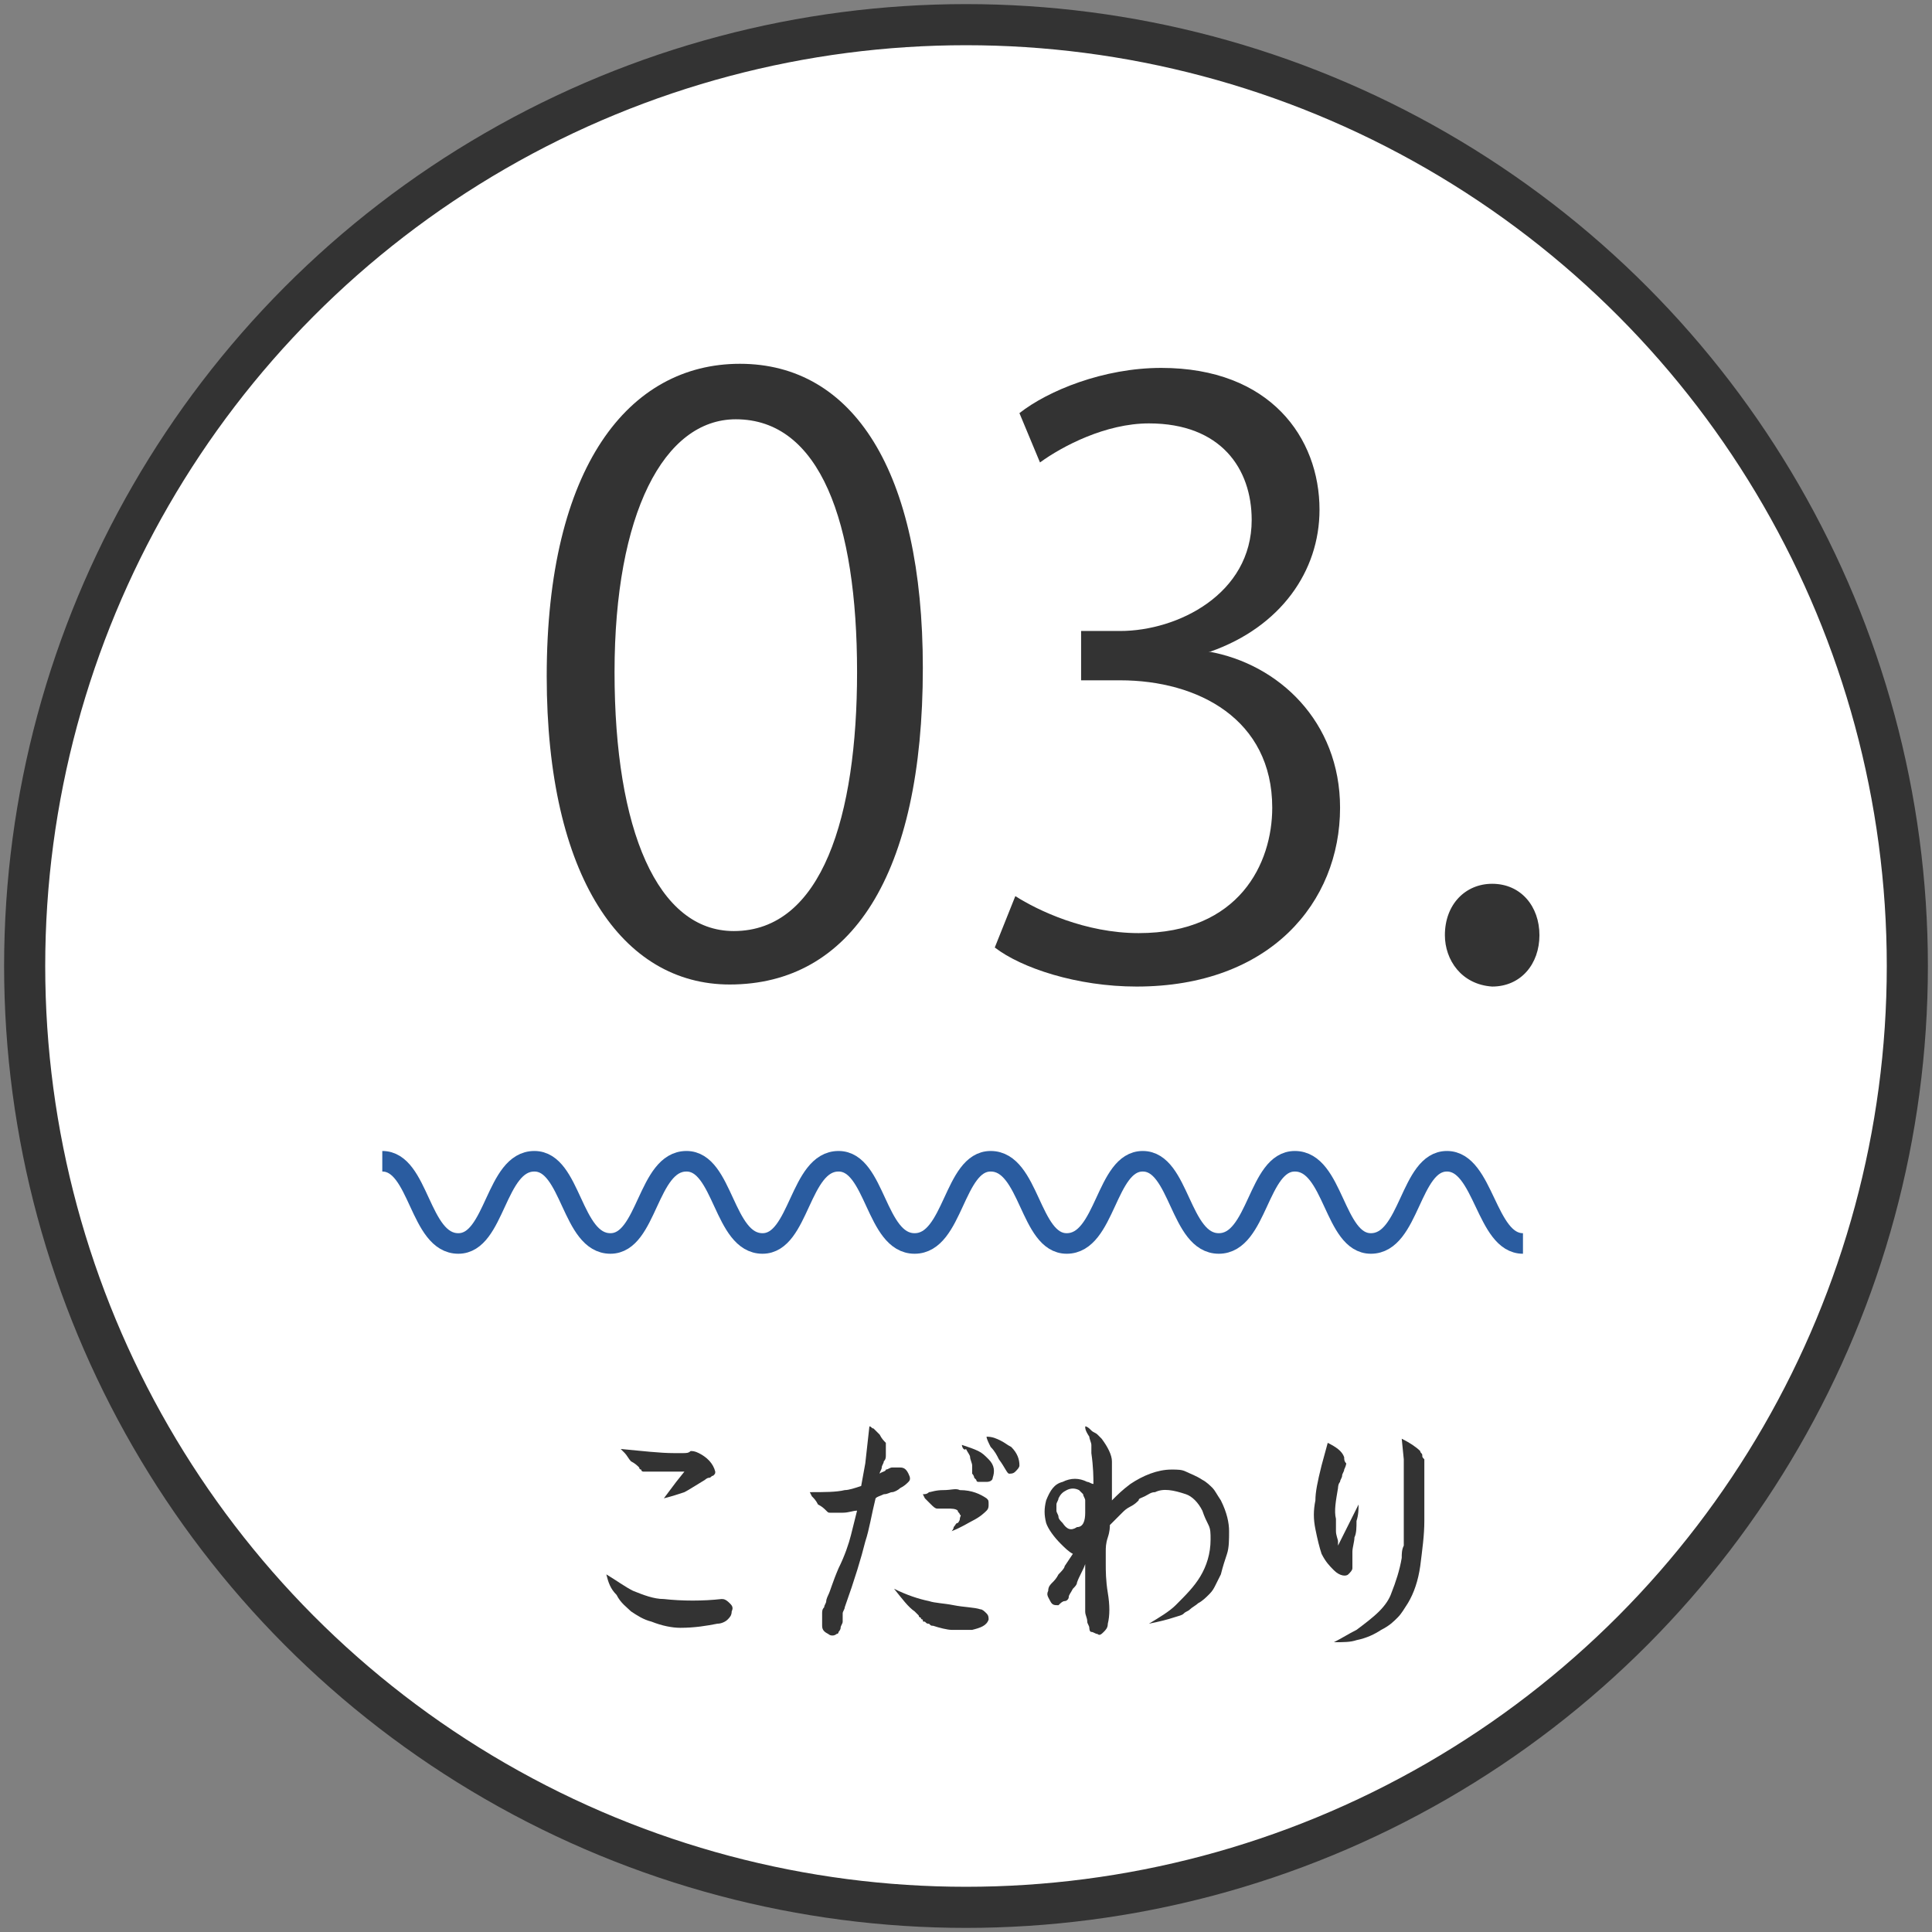
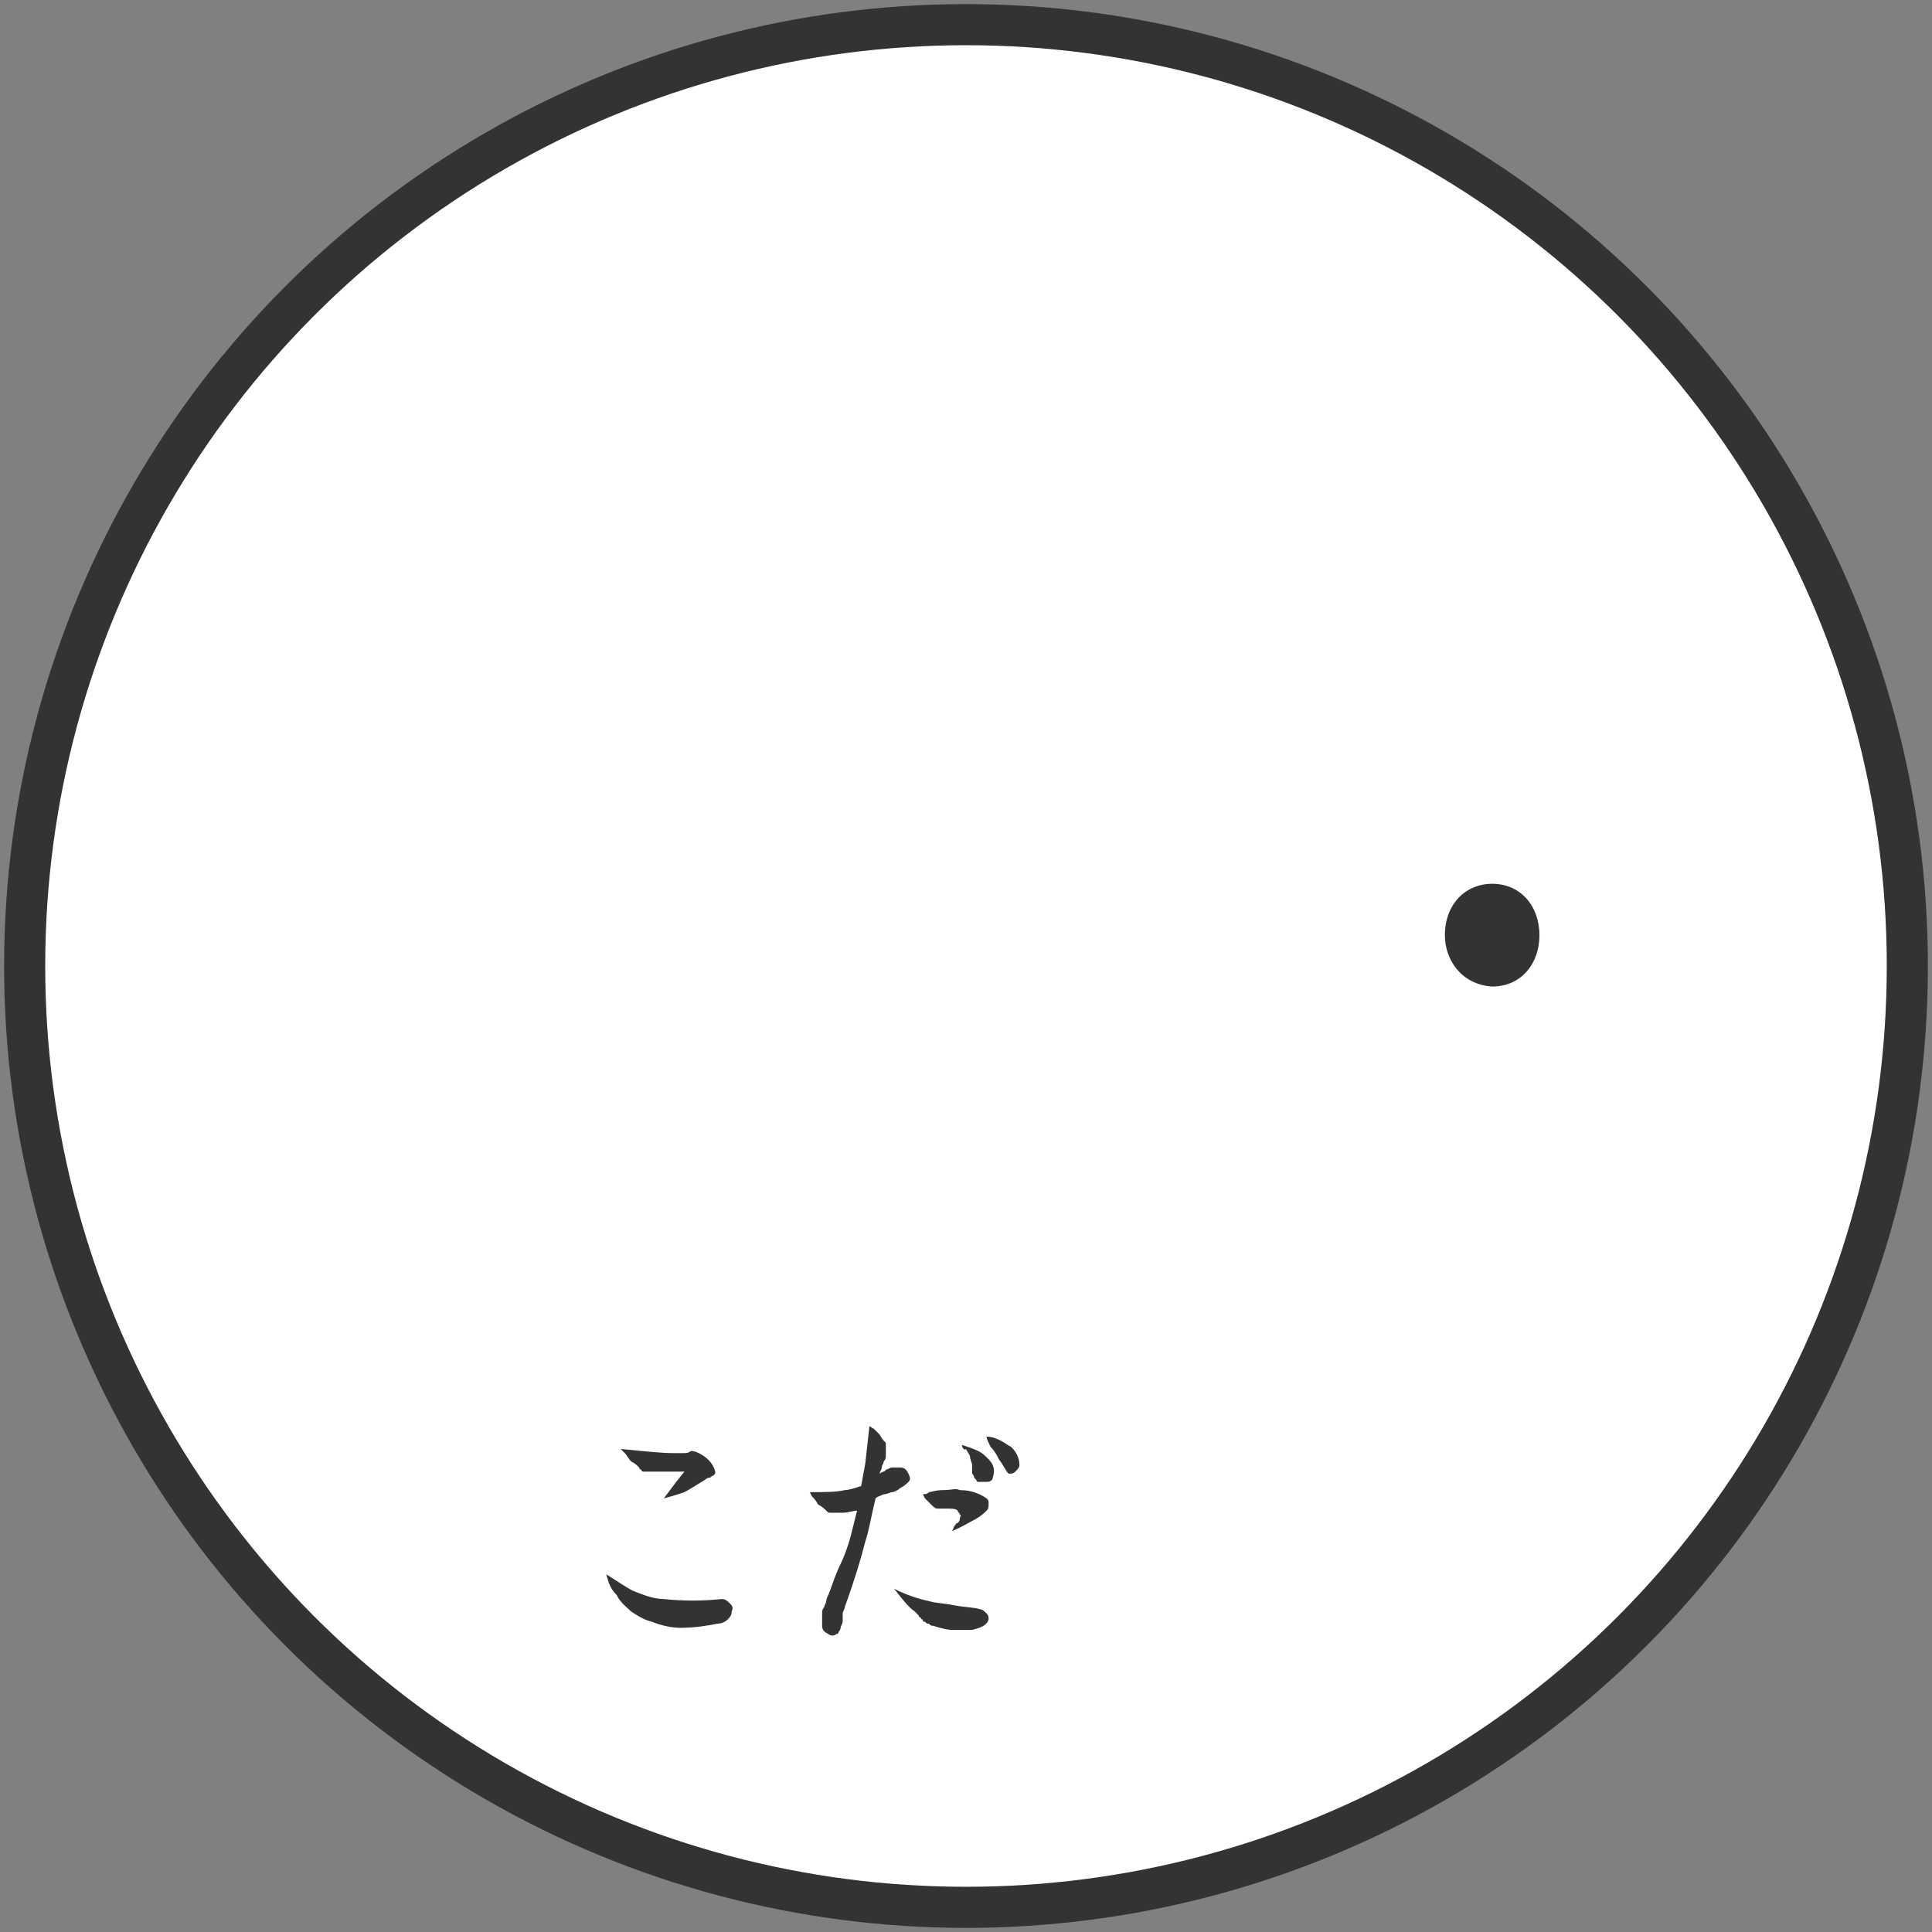
<svg xmlns="http://www.w3.org/2000/svg" version="1.1" id="レイヤー_1" x="0px" y="0px" viewBox="0 0 94 94" style="enable-background:new 0 0 94 94;" xml:space="preserve">
  <rect x="0" y="0" width="94" height="94" fill="#808080" stroke="none" />
  <style type="text/css">
	.st0{fill:#FFFFFF;stroke:#333333;stroke-width:2;stroke-miterlimit:10;}
	.st1{fill:#333333;}
	.st2{fill:none;stroke:#2A5CA0;stroke-miterlimit:10;}
</style>
  <g id="XMLID_4121_">
    <circle id="XMLID_6145_" class="st0" cx="47" cy="47" r="45.8" />
    <g id="XMLID_42422_">
-       <path id="XMLID_42423_" class="st1" d="M26.6,32.9c0-10.2,4-15.2,9.4-15.2c5.5,0,8.9,5.2,8.9,14.8c0,10.1-3.5,15.4-9.4,15.4    C30.3,47.9,26.6,42.7,26.6,32.9z M41.7,32.7c0-7.3-1.8-12.3-5.9-12.3c-3.5,0-5.9,4.6-5.9,12.3c0,7.7,2.1,12.6,5.8,12.6    C40,45.3,41.7,39.7,41.7,32.7z" />
-       <path id="XMLID_42426_" class="st1" d="M58.8,31.7c3.4,0.6,6.4,3.4,6.4,7.6c0,4.6-3.4,8.7-9.9,8.7c-2.9,0-5.6-0.9-6.9-1.9l1-2.5    c1.1,0.7,3.4,1.8,6,1.8c4.9,0,6.5-3.4,6.5-6.1c0-4.3-3.6-6.2-7.4-6.2h-1.9v-2.4h1.9c2.8,0,6.4-1.8,6.4-5.4c0-2.5-1.5-4.7-5-4.7    c-2.1,0-4.2,1.1-5.3,1.9l-1-2.4c1.4-1.1,4.1-2.2,6.9-2.2c5.3,0,7.7,3.4,7.7,6.9c0,3-1.9,5.7-5.3,6.9V31.7z" />
      <path id="XMLID_42428_" class="st1" d="M70.3,45.5c0-1.5,1-2.5,2.3-2.5c1.4,0,2.3,1.1,2.3,2.5c0,1.4-0.9,2.5-2.3,2.5    C71.1,47.9,70.3,46.7,70.3,45.5z" />
    </g>
    <g id="XMLID_42406_">
      <path id="XMLID_42407_" class="st1" d="M29.5,76.6c0.5,0.3,0.9,0.6,1.3,0.8c0.5,0.2,1,0.4,1.5,0.4c0.9,0.1,1.9,0.1,2.8,0    c0.1,0,0.2,0,0.4,0.2c0.1,0.1,0.2,0.2,0.1,0.4c0,0.2-0.1,0.3-0.2,0.4c-0.1,0.1-0.3,0.2-0.5,0.2c-0.5,0.1-1.1,0.2-1.8,0.2    c-0.4,0-0.9-0.1-1.4-0.3c-0.4-0.1-0.7-0.3-1-0.5c-0.2-0.2-0.5-0.4-0.7-0.8C29.7,77.3,29.6,77,29.5,76.6z M30.2,70.5    c1.1,0.1,1.9,0.2,2.6,0.2c0.1,0,0.3,0,0.4,0c0.2,0,0.3,0,0.4-0.1c0.1,0,0.2,0,0.4,0.1c0.4,0.2,0.7,0.5,0.8,0.9    c0,0.1,0,0.1-0.1,0.2c-0.1,0-0.1,0.1-0.2,0.1s-0.2,0.1-0.2,0.1c-0.5,0.3-0.8,0.5-1,0.6c-0.3,0.1-0.6,0.2-1,0.3l0.6-0.8l0.4-0.5    c-0.5,0-1,0-1.3,0c0,0-0.1,0-0.2,0c-0.1,0-0.1,0-0.2,0c0,0-0.1,0-0.1,0c-0.1,0-0.1,0-0.2,0c0,0-0.1,0-0.1-0.1    c-0.1,0-0.1-0.1-0.1-0.1c-0.1-0.1-0.2-0.2-0.4-0.3c-0.1-0.1-0.2-0.3-0.3-0.4L30.2,70.5z" />
      <path id="XMLID_42410_" class="st1" d="M42.3,69.4c0.1,0,0.1,0.1,0.2,0.1c0.1,0.1,0.2,0.2,0.3,0.3c0.1,0.2,0.2,0.3,0.3,0.4    c0,0.1,0,0.2,0,0.3c0,0.1,0,0.2,0,0.3c0,0.1,0,0.2-0.1,0.3c0,0.1-0.1,0.2-0.1,0.3s-0.1,0.2-0.1,0.3c0.1-0.1,0.3-0.1,0.3-0.2    c0.1,0,0.2-0.1,0.3-0.1c0.1,0,0.3,0,0.4,0c0.2,0,0.3,0.1,0.4,0.3c0.1,0.2,0.1,0.3,0,0.4c-0.1,0.1-0.2,0.2-0.4,0.3    c-0.1,0.1-0.3,0.2-0.4,0.2s-0.2,0.1-0.4,0.1c-0.2,0.1-0.3,0.1-0.4,0.2c-0.2,0.8-0.3,1.5-0.5,2.1c-0.2,0.8-0.5,1.8-1,3.2    c0,0.1-0.1,0.2-0.1,0.3S41,78.8,41,78.9c0,0.1-0.1,0.2-0.1,0.3c0,0.1-0.1,0.2-0.1,0.2c0,0.1-0.1,0.1-0.1,0.1    c-0.1,0.1-0.3,0.1-0.4,0c-0.2-0.1-0.3-0.2-0.3-0.4c0-0.1,0-0.2,0-0.3c0-0.1,0-0.2,0-0.3c0-0.1,0-0.2,0.1-0.3    c0-0.1,0.1-0.2,0.1-0.3s0.1-0.3,0.1-0.3c0.1-0.2,0.2-0.6,0.5-1.3c0.3-0.6,0.5-1.2,0.6-1.6c0.1-0.4,0.2-0.8,0.3-1.2    c-0.2,0-0.4,0.1-0.7,0.1c0,0-0.1,0-0.2,0c-0.1,0-0.2,0-0.2,0s-0.1,0-0.2,0s-0.1,0-0.2-0.1c-0.1-0.1-0.2-0.2-0.4-0.3    c-0.1-0.2-0.2-0.3-0.3-0.4l-0.1-0.2c0.7,0,1.3,0,1.7-0.1c0.2,0,0.5-0.1,0.8-0.2l0.2-1.1L42.3,69.4z M43.5,77.3    c0.6,0.3,1.2,0.5,1.7,0.6c0.3,0.1,0.7,0.1,1.2,0.2s1,0.1,1.3,0.2c0.1,0,0.2,0.1,0.3,0.2s0.1,0.2,0.1,0.3c-0.1,0.3-0.4,0.4-0.8,0.5    c-0.4,0-0.7,0-1,0c-0.2,0-0.6-0.1-0.9-0.2c-0.1,0-0.1,0-0.2-0.1c-0.1,0-0.1,0-0.2-0.1c-0.1,0-0.1,0-0.1-0.1c0,0-0.1,0-0.1-0.1    c-0.1,0-0.1-0.1-0.1-0.1c0,0-0.1-0.1-0.1-0.1c-0.1-0.1-0.1-0.1-0.1-0.1C44.2,78.2,43.9,77.8,43.5,77.3z M44.9,72.7    c0.1,0,0.2,0,0.3-0.1c0.1,0,0.3-0.1,0.7-0.1s0.6-0.1,0.8,0c0.6,0,1,0.2,1.3,0.4c0.1,0.1,0.1,0.1,0.1,0.3c0,0.1,0,0.2-0.1,0.3    c-0.1,0.1-0.3,0.3-0.7,0.5c-0.2,0.1-0.5,0.3-1,0.5c0,0,0.1-0.1,0.1-0.2c0.1-0.1,0.1-0.2,0.2-0.2c0,0,0.1-0.1,0.1-0.2    c0-0.1,0.1-0.2,0-0.2c0-0.1-0.1-0.1-0.1-0.2c-0.1-0.1-0.3-0.1-0.5-0.1s-0.4,0-0.5,0c-0.1,0-0.2-0.1-0.3-0.2    c-0.1-0.1-0.2-0.2-0.3-0.3L44.9,72.7z M46.8,70.3c0.3,0.1,0.6,0.2,0.8,0.3c0.2,0.1,0.3,0.2,0.5,0.4c0.3,0.3,0.3,0.6,0.2,0.9    c0,0.1-0.1,0.2-0.3,0.2c-0.1,0-0.3,0-0.4,0c-0.1,0-0.1-0.1-0.1-0.1c0,0-0.1-0.1-0.1-0.1s0-0.1-0.1-0.2c0,0,0-0.1,0-0.2    s0-0.1,0-0.2c0-0.1-0.1-0.3-0.1-0.4s-0.1-0.2-0.2-0.4C46.9,70.6,46.8,70.4,46.8,70.3z M48,69.9c0.3,0,0.5,0.1,0.7,0.2    c0.2,0.1,0.3,0.2,0.5,0.3c0.3,0.3,0.4,0.6,0.4,0.9c0,0.1-0.1,0.2-0.2,0.3s-0.2,0.1-0.3,0.1c-0.1,0-0.2-0.3-0.5-0.7    c-0.1-0.2-0.2-0.4-0.4-0.6C48.1,70.2,48,70,48,69.9z" />
-       <path id="XMLID_42416_" class="st1" d="M52.8,69.4c0.1,0,0.2,0.1,0.3,0.2c0.1,0.1,0.2,0.1,0.3,0.2c0.1,0.1,0.1,0.1,0.2,0.2    c0.3,0.4,0.5,0.8,0.5,1.1c0,0.1,0,0.2,0,0.4s0,0.2,0,0.3c0,0.1,0,0.2,0,0.3c0,0.1,0,0.2,0,0.3c0,0,0,0.1,0,0.3s0,0.3,0,0.3    c0.3-0.3,0.5-0.5,0.9-0.8c0.6-0.4,1.3-0.7,2-0.7c0.3,0,0.5,0,0.7,0.1s0.5,0.2,0.8,0.4c0.2,0.1,0.4,0.3,0.5,0.4    c0.1,0.1,0.2,0.3,0.4,0.6c0.3,0.6,0.4,1.1,0.4,1.5c0,0.4,0,0.8-0.1,1.1c-0.1,0.3-0.2,0.6-0.3,1c-0.1,0.2-0.2,0.4-0.3,0.6    c-0.1,0.2-0.2,0.3-0.3,0.4c-0.1,0.1-0.3,0.3-0.5,0.4c-0.1,0.1-0.3,0.2-0.4,0.3c-0.1,0.1-0.2,0.1-0.3,0.2s-0.2,0.1-0.5,0.2    c-0.3,0.1-0.7,0.2-1.2,0.3c0.5-0.3,1-0.6,1.3-0.9c0.5-0.5,0.9-0.9,1.2-1.4c0.3-0.5,0.5-1.1,0.5-1.8c0-0.3,0-0.5-0.1-0.7    c-0.1-0.2-0.2-0.4-0.3-0.7c-0.2-0.4-0.5-0.7-0.8-0.8c-0.6-0.2-1.1-0.3-1.5-0.1c-0.2,0-0.3,0.1-0.5,0.2s-0.3,0.1-0.3,0.2    c-0.1,0.1-0.2,0.2-0.4,0.3c-0.2,0.1-0.3,0.2-0.4,0.3c-0.2,0.2-0.4,0.4-0.6,0.6c0,0.1,0,0.3-0.1,0.6s-0.1,0.5-0.1,0.7s0,0.4,0,0.6    c0,0.3,0,0.8,0.1,1.4c0.1,0.6,0.1,1.1,0,1.5c0,0.2-0.1,0.3-0.2,0.4c-0.1,0.1-0.2,0.2-0.3,0.1c-0.1,0-0.2-0.1-0.3-0.1    s-0.1-0.2-0.1-0.2c0-0.1-0.1-0.2-0.1-0.3c0-0.2-0.1-0.3-0.1-0.5s0-0.3,0-0.4c0-0.1,0-0.2,0-0.5c0-0.2,0-0.4,0-0.5    c0-0.3,0-0.6,0-0.9c-0.1,0.3-0.3,0.6-0.4,0.9c0,0.1-0.1,0.2-0.2,0.3c-0.1,0.2-0.2,0.3-0.2,0.4c0,0.1-0.1,0.2-0.2,0.2    s-0.2,0.1-0.3,0.2c-0.2,0-0.3,0-0.4-0.2s-0.2-0.3-0.1-0.5c0-0.2,0.1-0.3,0.2-0.4c0.1-0.1,0.2-0.2,0.3-0.4c0.1-0.1,0.3-0.3,0.3-0.4    l0.4-0.6c-0.2-0.1-0.4-0.3-0.6-0.5c-0.3-0.3-0.6-0.7-0.7-1c-0.1-0.4-0.1-0.7,0-1.1c0.2-0.5,0.4-0.8,0.8-0.9c0.4-0.2,0.8-0.2,1.2,0    c0.1,0,0.2,0.1,0.3,0.1c0-0.3,0-0.8-0.1-1.5c0-0.1,0-0.3,0-0.4c0-0.1-0.1-0.3-0.1-0.4C52.8,69.6,52.8,69.5,52.8,69.4z M52.8,73.6    c0-0.2,0-0.3,0-0.3c0-0.1,0-0.2,0-0.3c0-0.1-0.1-0.2-0.1-0.3c-0.1-0.1-0.1-0.1-0.2-0.2c-0.2-0.1-0.4-0.1-0.6,0    c-0.2,0.1-0.3,0.2-0.4,0.4c0,0.1-0.1,0.2-0.1,0.3c0,0.1,0,0.2,0,0.3c0,0.1,0.1,0.2,0.1,0.3c0,0.1,0.1,0.2,0.2,0.3    c0.2,0.3,0.4,0.4,0.7,0.2C52.7,74.3,52.8,74,52.8,73.6z" />
-       <path id="XMLID_42419_" class="st1" d="M65.1,75.2l1-2c0,0.2,0,0.5-0.1,0.8c0,0.3,0,0.6-0.1,0.8c0,0.2-0.1,0.5-0.1,0.7    c0,0.1,0,0.2,0,0.4c0,0.2,0,0.3,0,0.4c0,0.1-0.1,0.2-0.2,0.3c-0.1,0.1-0.4,0.1-0.7-0.2c-0.2-0.2-0.4-0.4-0.6-0.8    c-0.1-0.3-0.2-0.7-0.3-1.2c-0.1-0.5-0.1-0.9,0-1.4c0-0.4,0.1-0.9,0.3-1.7l0.3-1.1c0.4,0.2,0.7,0.4,0.8,0.7c0,0.1,0,0.2,0.1,0.3    c0,0,0,0.1-0.1,0.3c0,0.1-0.1,0.2-0.1,0.3c0,0.1-0.1,0.2-0.1,0.3c-0.1,0.1-0.1,0.3-0.1,0.3c-0.1,0.6-0.2,1.1-0.1,1.5    c0,0.2,0,0.3,0,0.6c0,0.2,0.1,0.4,0.1,0.5L65.1,75.2z M68.2,70c0.4,0.2,0.7,0.4,0.9,0.6c0,0.1,0.1,0.1,0.1,0.2    c0,0.1,0,0.1,0.1,0.2c0,0,0,0.1,0,0.2c0,0.1,0,0.1,0,0.2s0,0.1,0,0.2c0,0.1,0,0.2,0,0.2c0,0.8,0,1.5,0,2.2s-0.1,1.4-0.2,2.2    c-0.1,0.7-0.3,1.3-0.6,1.8c-0.2,0.3-0.3,0.5-0.5,0.7s-0.4,0.4-0.8,0.6c-0.3,0.2-0.7,0.4-1.2,0.5c-0.3,0.1-0.6,0.1-1.1,0.1    c0.4-0.2,0.7-0.4,1.1-0.6c0.4-0.3,0.8-0.6,1.1-0.9c0.3-0.3,0.5-0.6,0.6-0.9c0.2-0.5,0.4-1.1,0.5-1.7c0-0.2,0-0.4,0.1-0.6    c0-0.2,0-0.3,0-0.5s0-0.3,0-0.5c0-0.2,0-0.4,0-0.5c0-1.1,0-2,0-2.7L68.2,70z" />
    </g>
    <g id="XMLID_4171_">
-       <path class="st2" d="M18.6,56.5c1.8,0,1.8,4,3.7,4c1.8,0,1.8-4,3.7-4c1.8,0,1.8,4,3.7,4c1.8,0,1.8-4,3.7-4c1.8,0,1.8,4,3.7,4    c1.8,0,1.8-4,3.7-4c1.8,0,1.8,4,3.7,4c1.9,0,1.9-4,3.7-4c1.9,0,1.9,4,3.7,4c1.9,0,1.9-4,3.7-4c1.8,0,1.8,4,3.7,4    c1.9,0,1.9-4,3.7-4c1.9,0,1.9,4,3.7,4c1.9,0,1.9-4,3.7-4s1.9,4,3.7,4" />
-     </g>
+       </g>
  </g>
</svg>